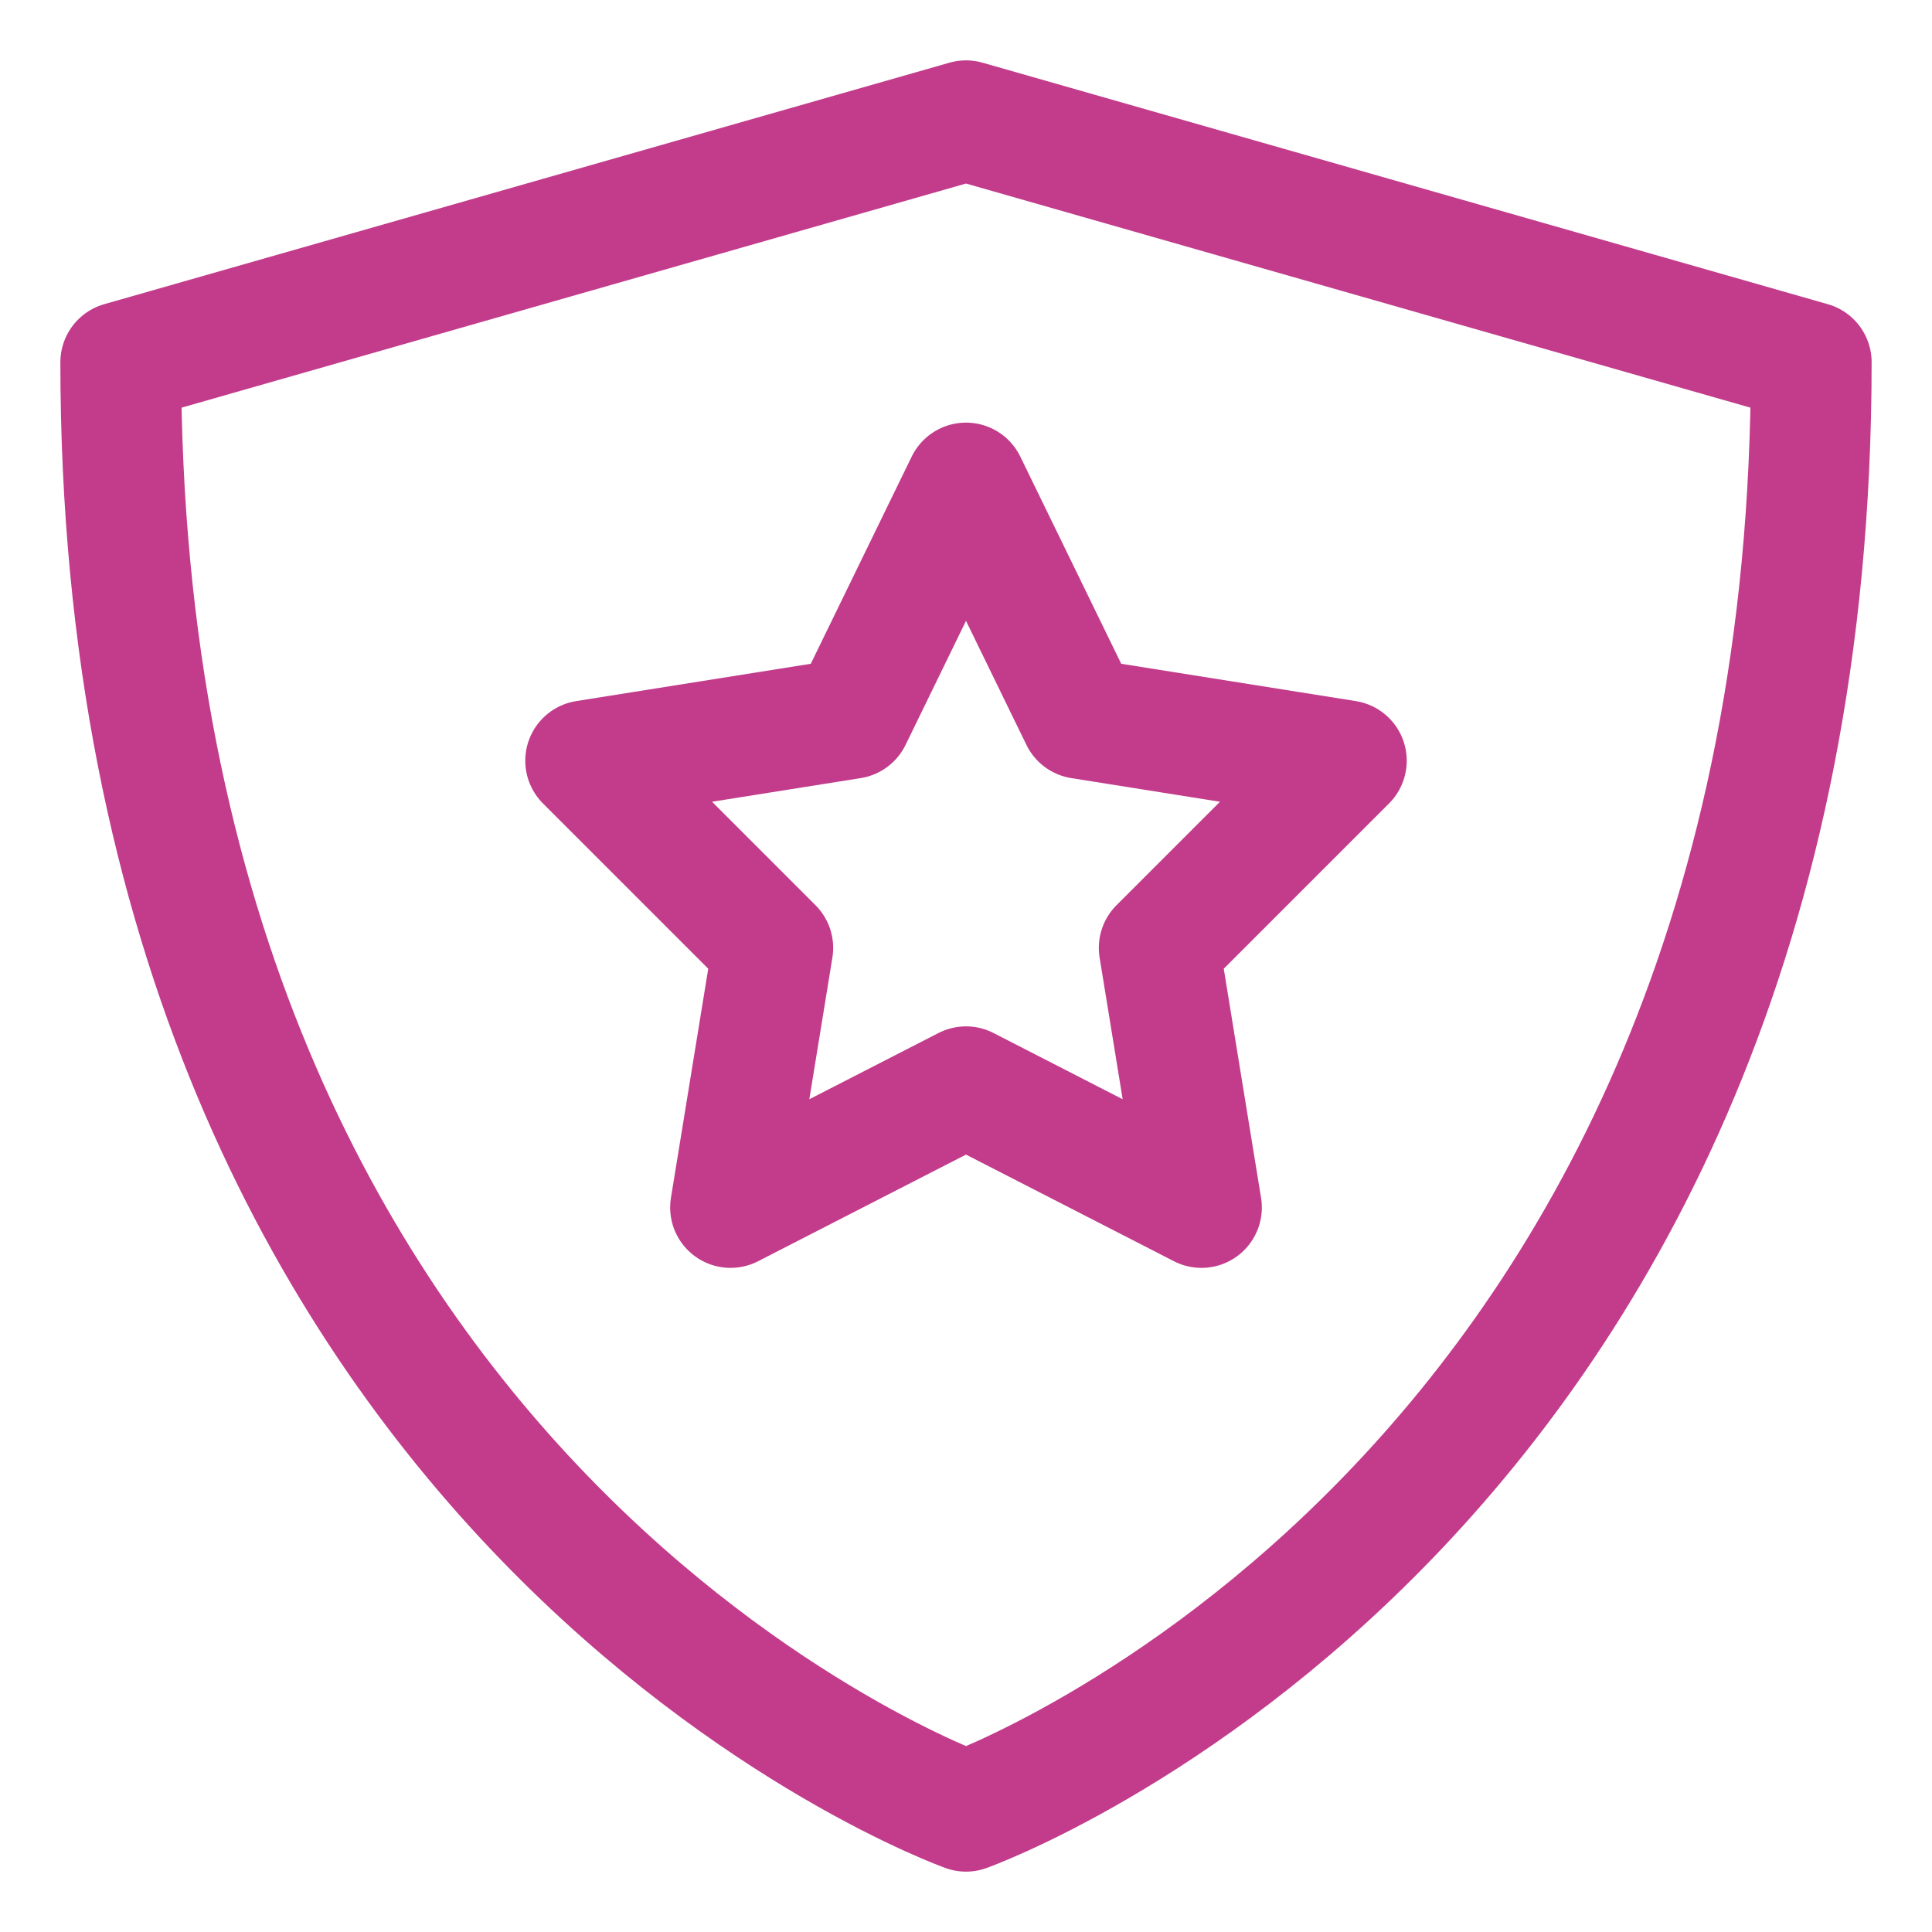
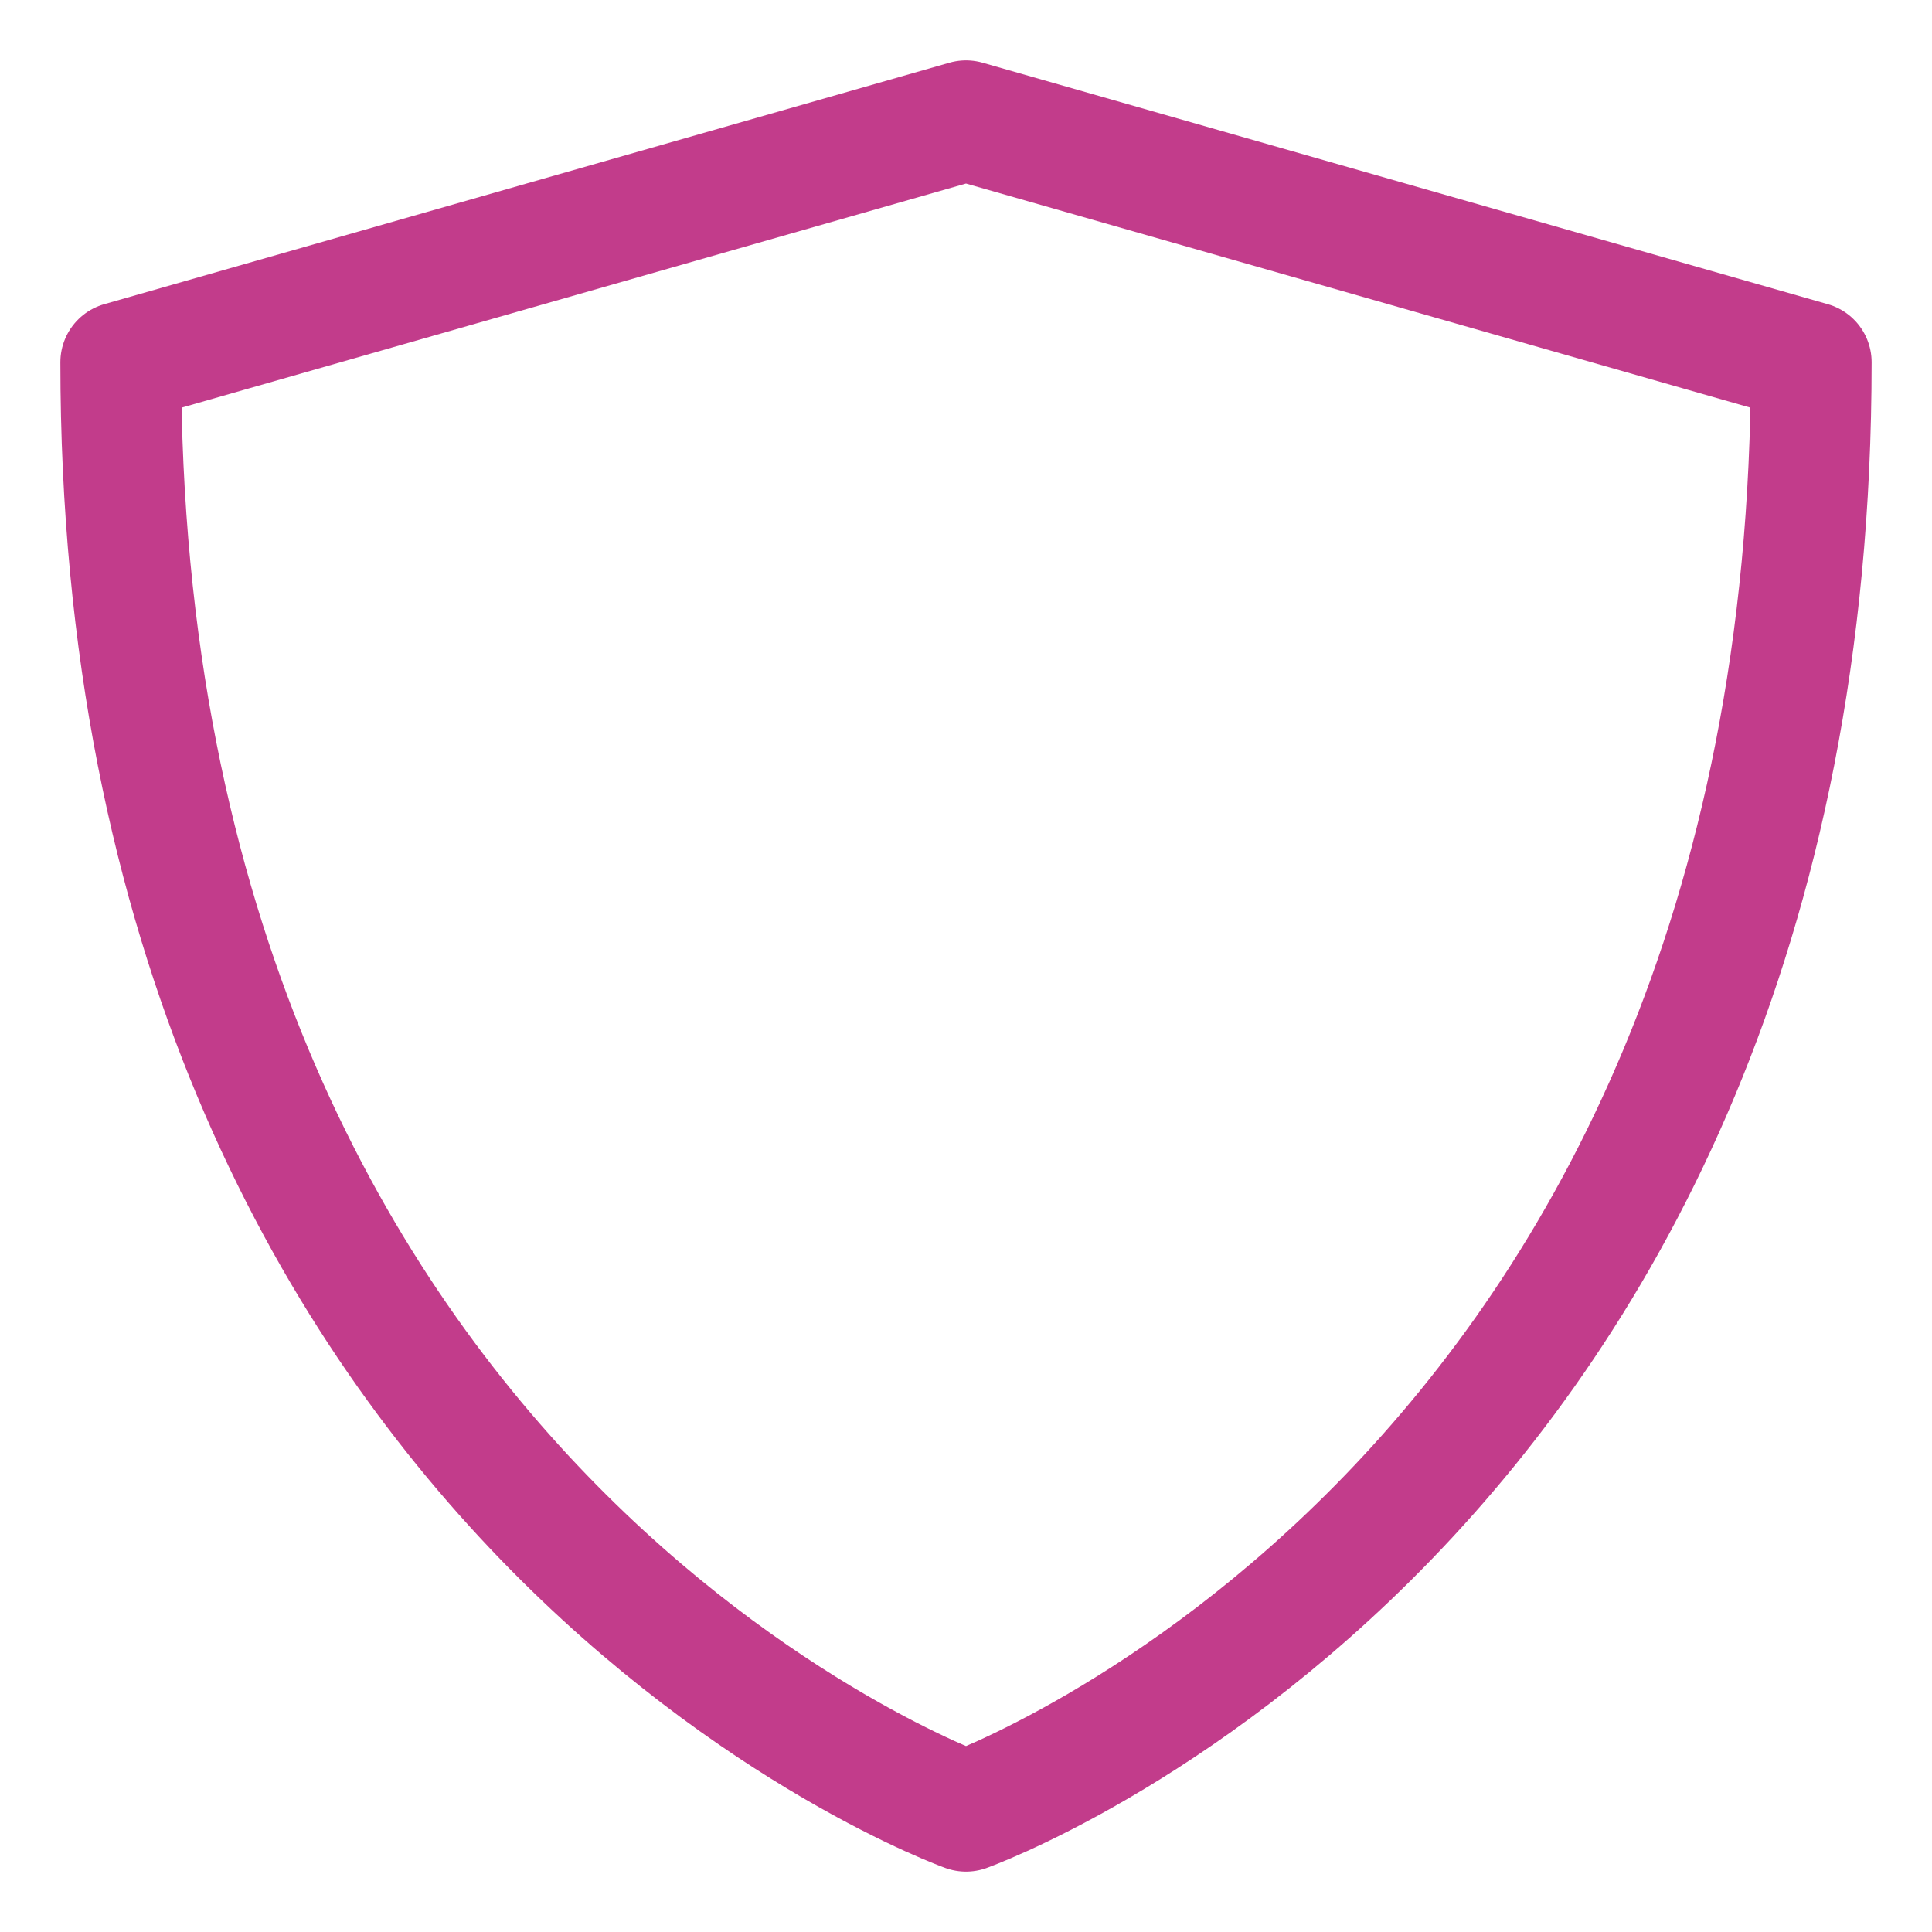
<svg xmlns="http://www.w3.org/2000/svg" version="1.2" viewBox="0 0 32 32" width="32" height="32">
  <style>
		.s0 { fill: none;stroke: #c23c8b;stroke-linecap: round;stroke-linejoin: round;stroke-width: 2 } 
	</style>
  <g>
-     <path class="s0" d="m16 8l1.9 3.9 4.4 0.7-3.1 3.1 0.7 4.3-3.9-2-3.9 2 0.7-4.3-3.1-3.1 4.4-0.7z" />
-     <path class="s0" d="m16 30c0 0-14-5-14-24l14-4 14 4c0 19-14 24-14 24z" />
+     <path class="s0" d="m16 30c0 0-14-5-14-24l14-4 14 4c0 19-14 24-14 24" />
  </g>
</svg>